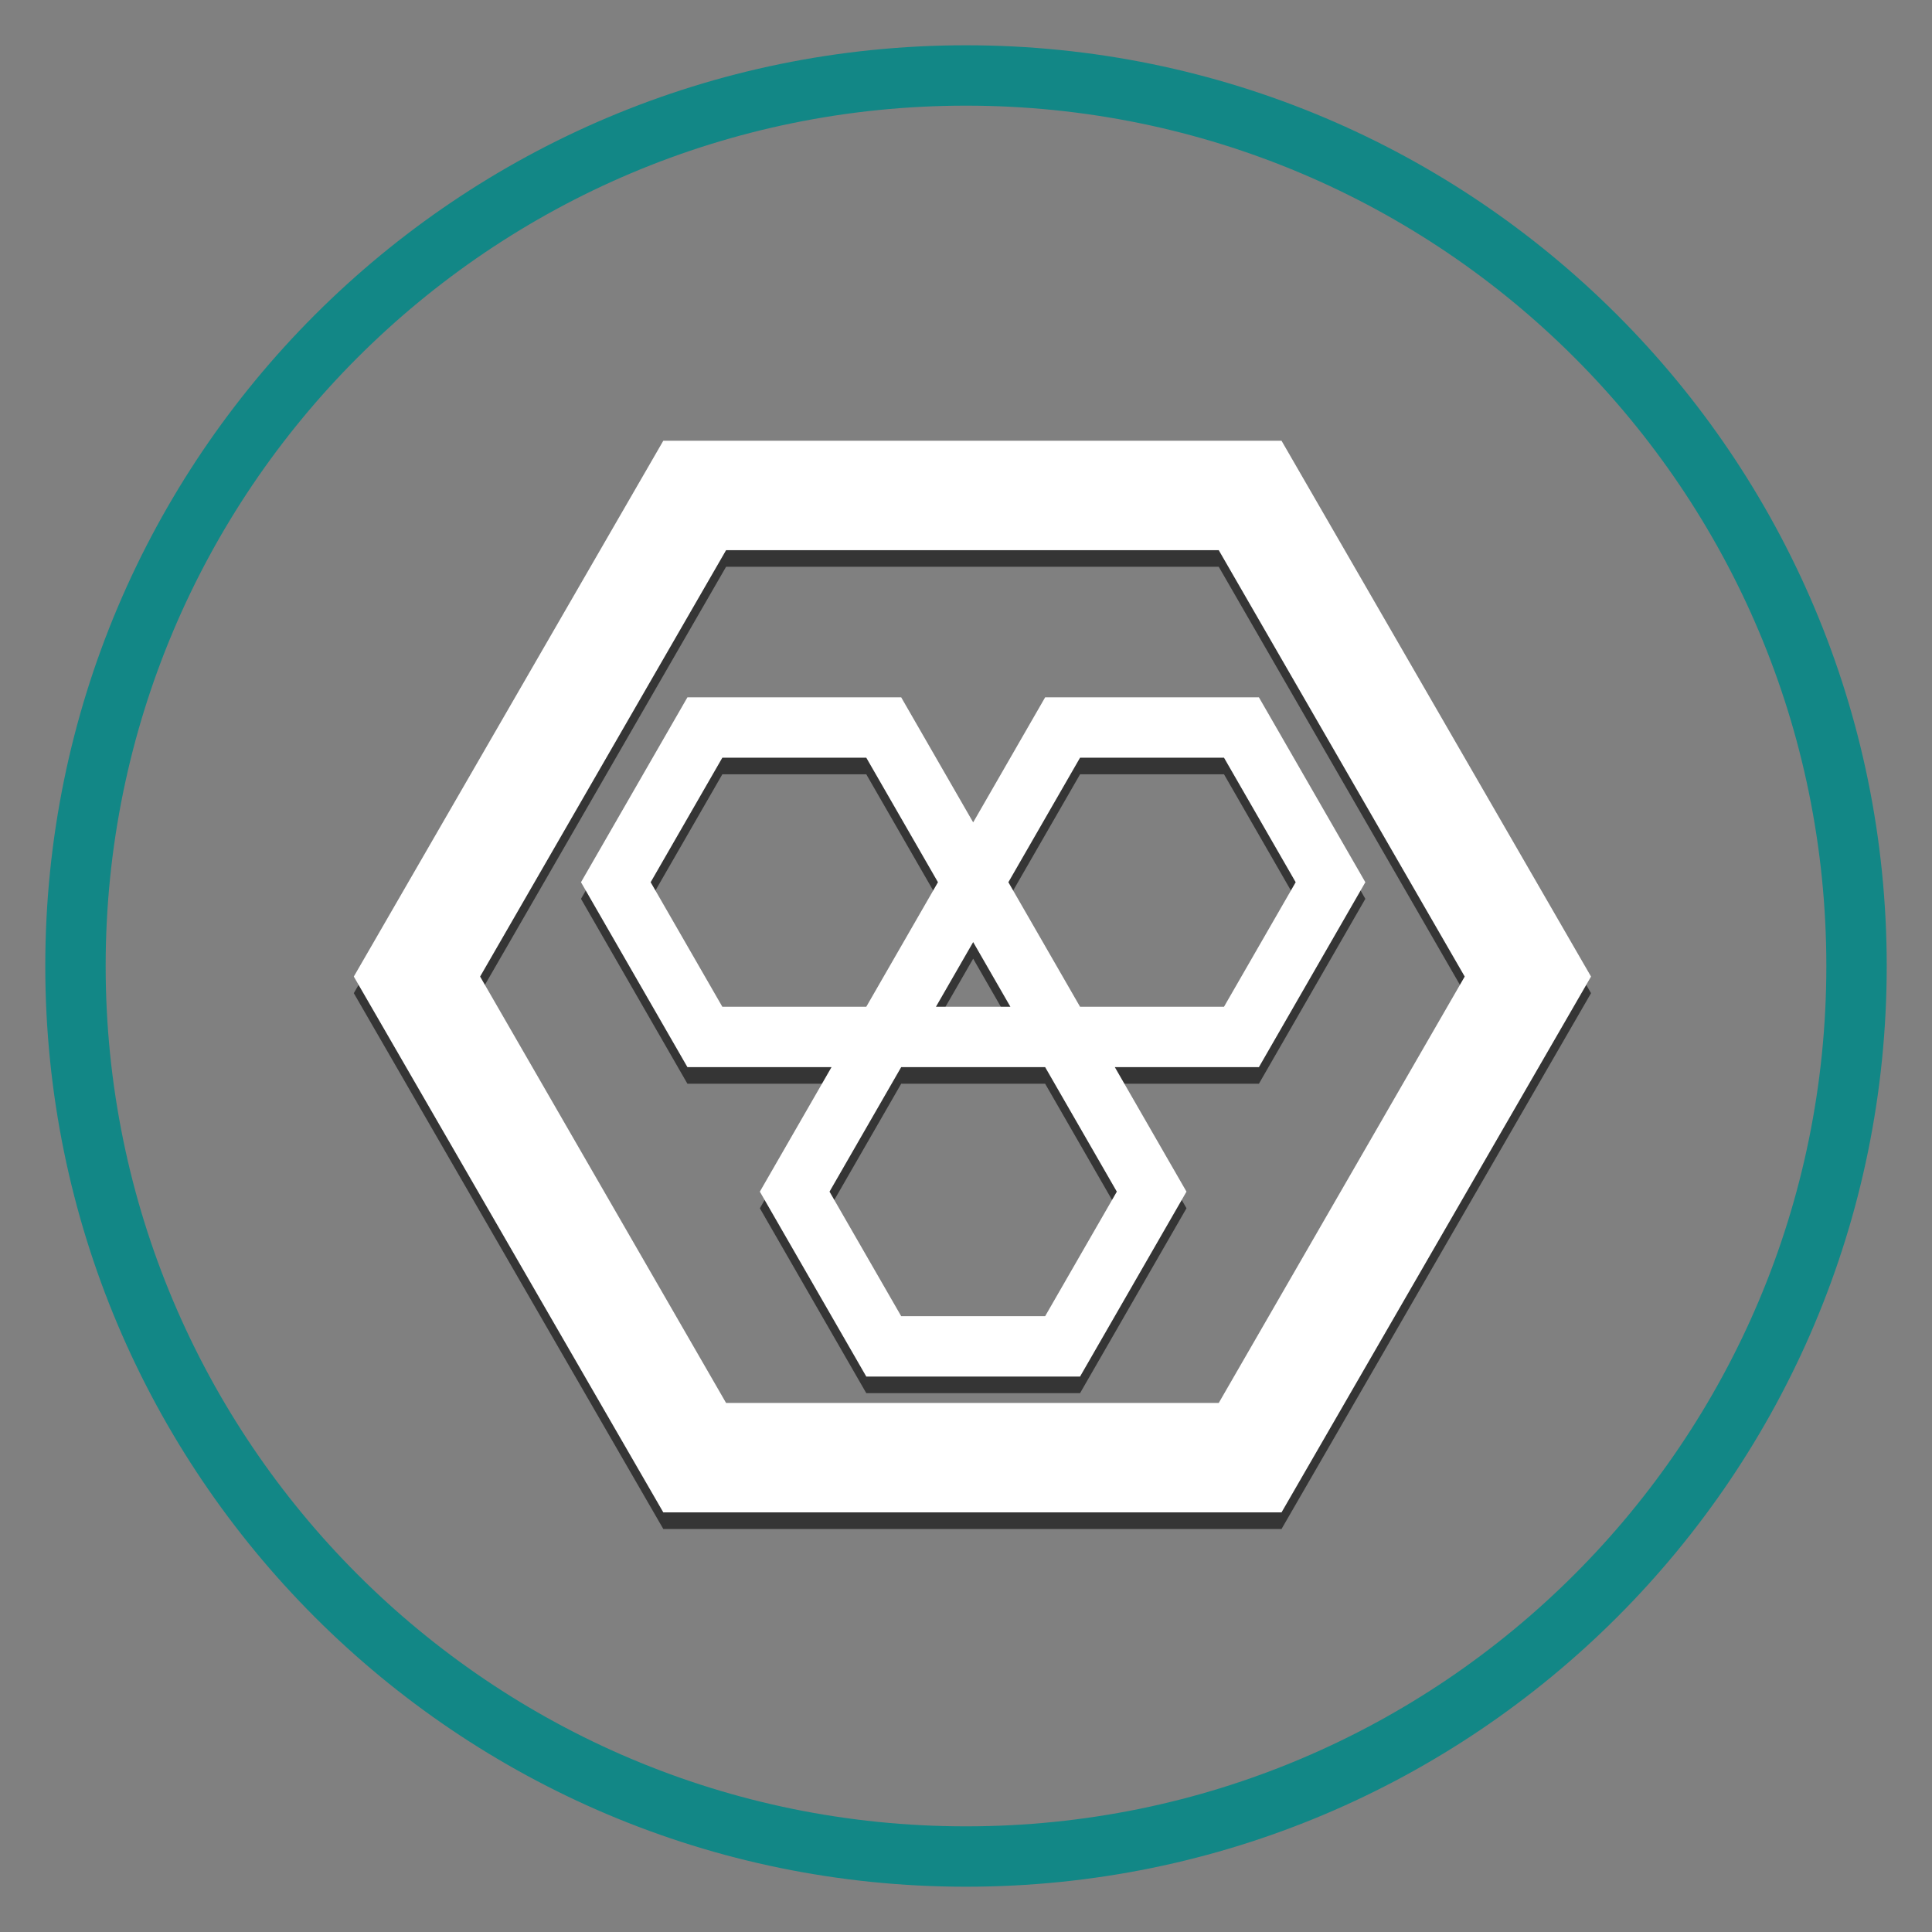
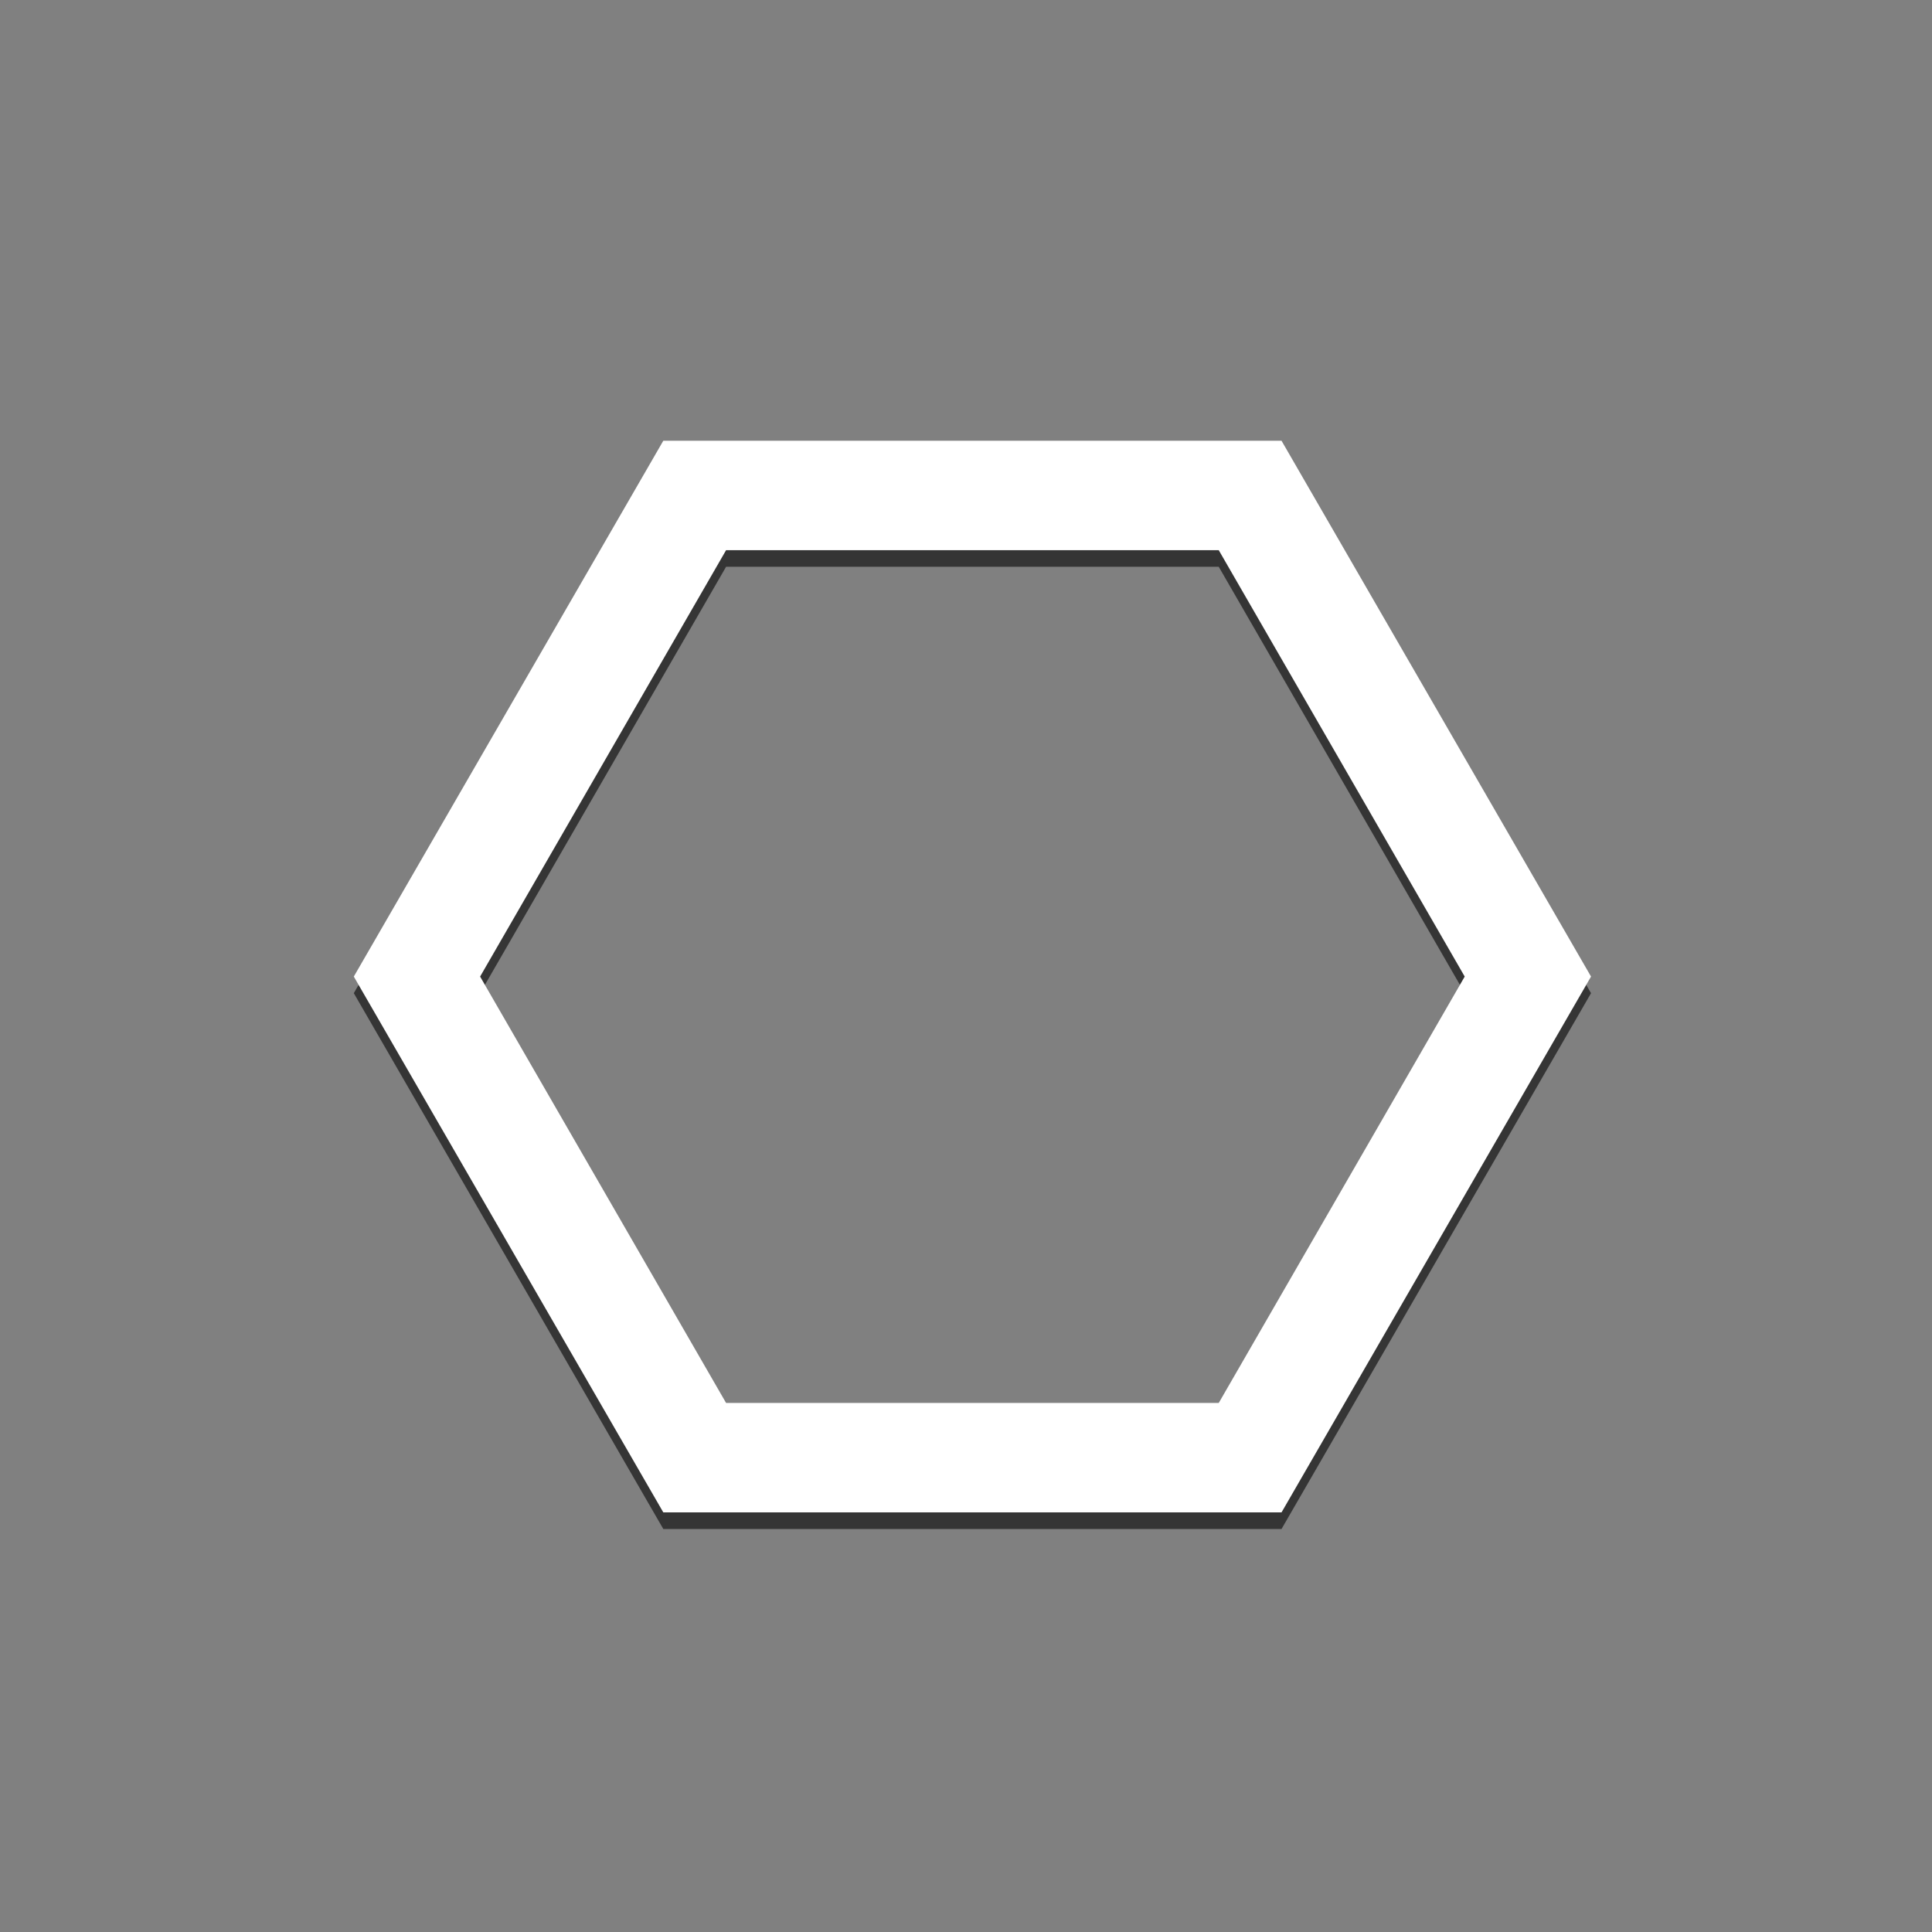
<svg xmlns="http://www.w3.org/2000/svg" version="1.1" x="0px" y="0px" viewBox="0 0 256 256" enable-background="new 0 0 256 256" xml:space="preserve">
  <rect x="0" y="0" width="256" height="256" fill="#808080" stroke="none" />
  <g>
-     <path stroke-width="8" fill-opacity="0" stroke="#128786" d="M10,128c0,65.2,52.8,118,118,118c65.2,0,118-52.8,118-118c0-65.2-52.8-118-118-118C62.8,10,10,62.8,10,128 L10,128L10,128z" />
    <path stroke-width="8" fill-opacity="0" stroke="#353535" d="M167.5,64.6H90.2l-38.7,67l38.7,67h77.3l38.7-67L167.5,64.6L167.5,64.6z M163.8,192.1H93.9L59,131.6 l34.9-60.5h69.9l34.9,60.5L163.8,192.1z" />
-     <path stroke-width="8" fill-opacity="0" stroke="#353535" d="M93.4,98.6l-11.8,20.5l11.8,20.5h23.7l11.8-20.5l-11.8-20.5H93.4z M117.1,139.6l-11.8,20.5l11.8,20.5h23.7 l11.8-20.5l-11.8-20.5H117.1z M164.5,98.6h-23.7l-11.8,20.5l11.8,20.5h23.7l11.8-20.5L164.5,98.6z" />
    <path stroke-width="8" fill-opacity="0" stroke="#ffffff" d="M167.5,62.4H90.2l-38.7,67l38.7,67h77.3l38.7-67L167.5,62.4L167.5,62.4z M163.8,189.9H93.9L59,129.4 l34.9-60.5h69.9l34.9,60.5L163.8,189.9z" />
-     <path stroke-width="8" fill-opacity="0" stroke="#ffffff" d="M93.4,96.4l-11.8,20.5l11.8,20.5h23.7l11.8-20.5l-11.8-20.5H93.4z M117.1,137.4l-11.8,20.5l11.8,20.5h23.7 l11.8-20.5l-11.8-20.5H117.1z M164.5,96.4h-23.7l-11.8,20.5l11.8,20.5h23.7l11.8-20.5L164.5,96.4z" />
  </g>
</svg>